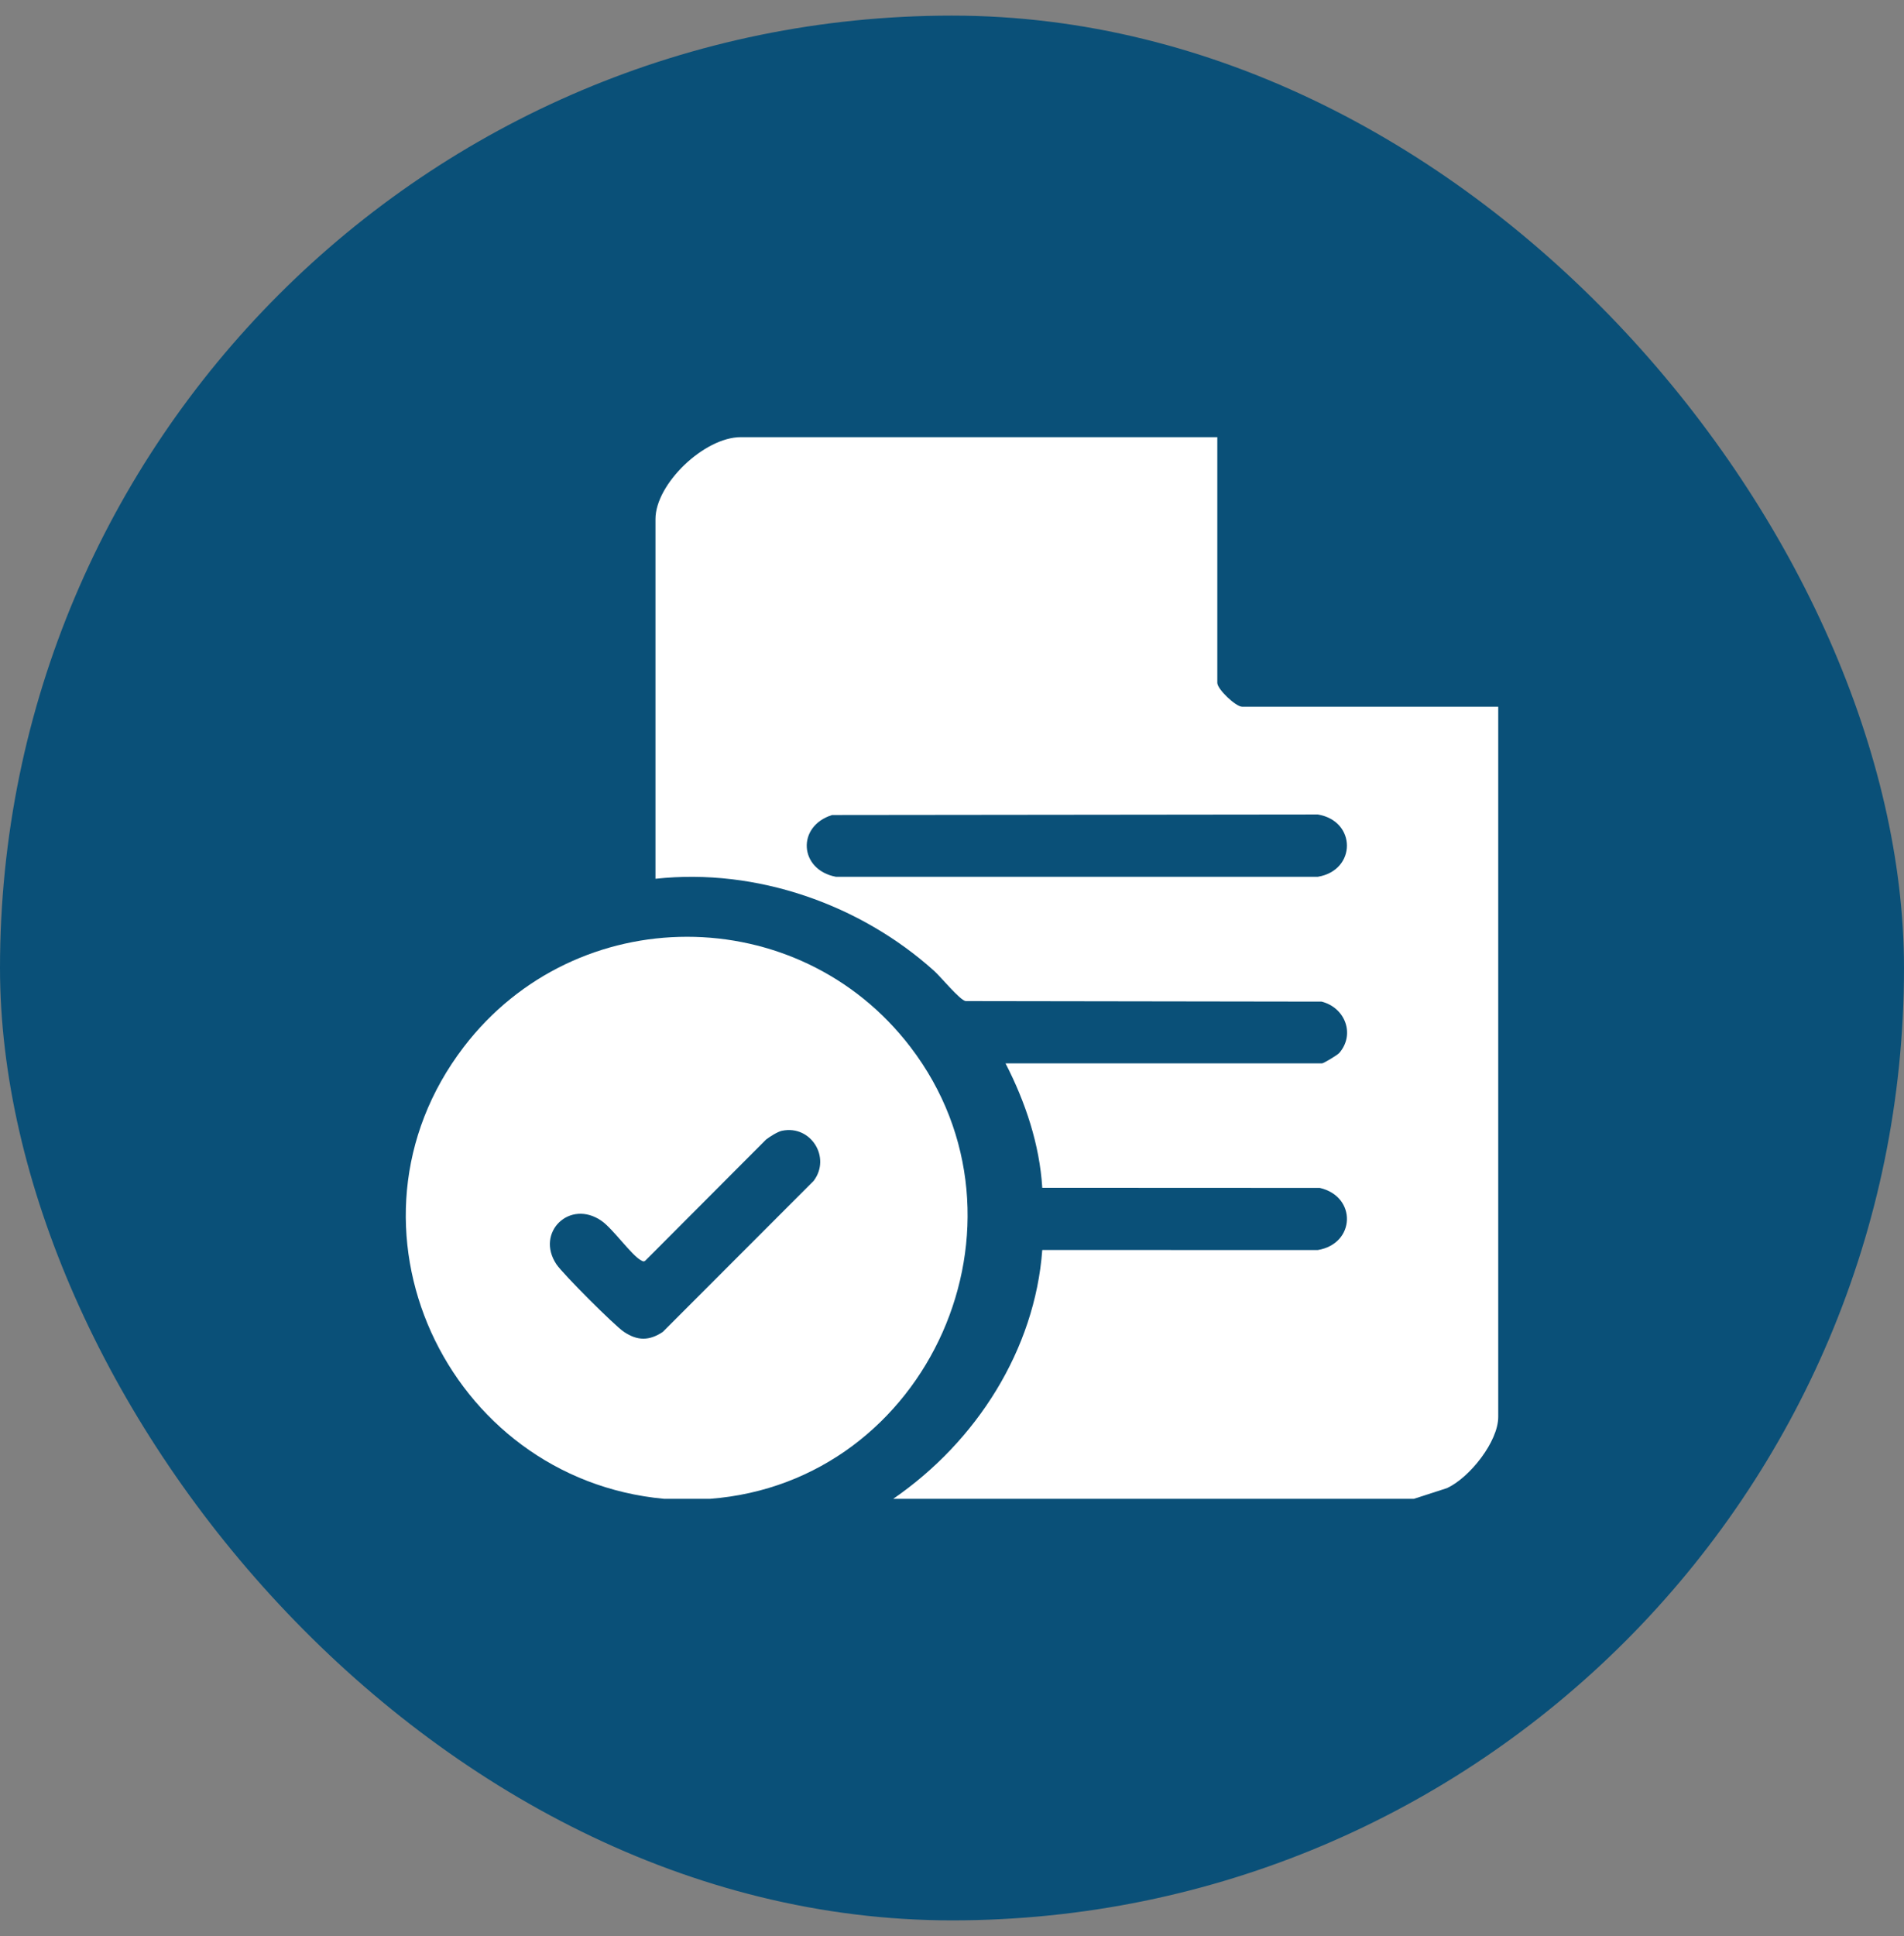
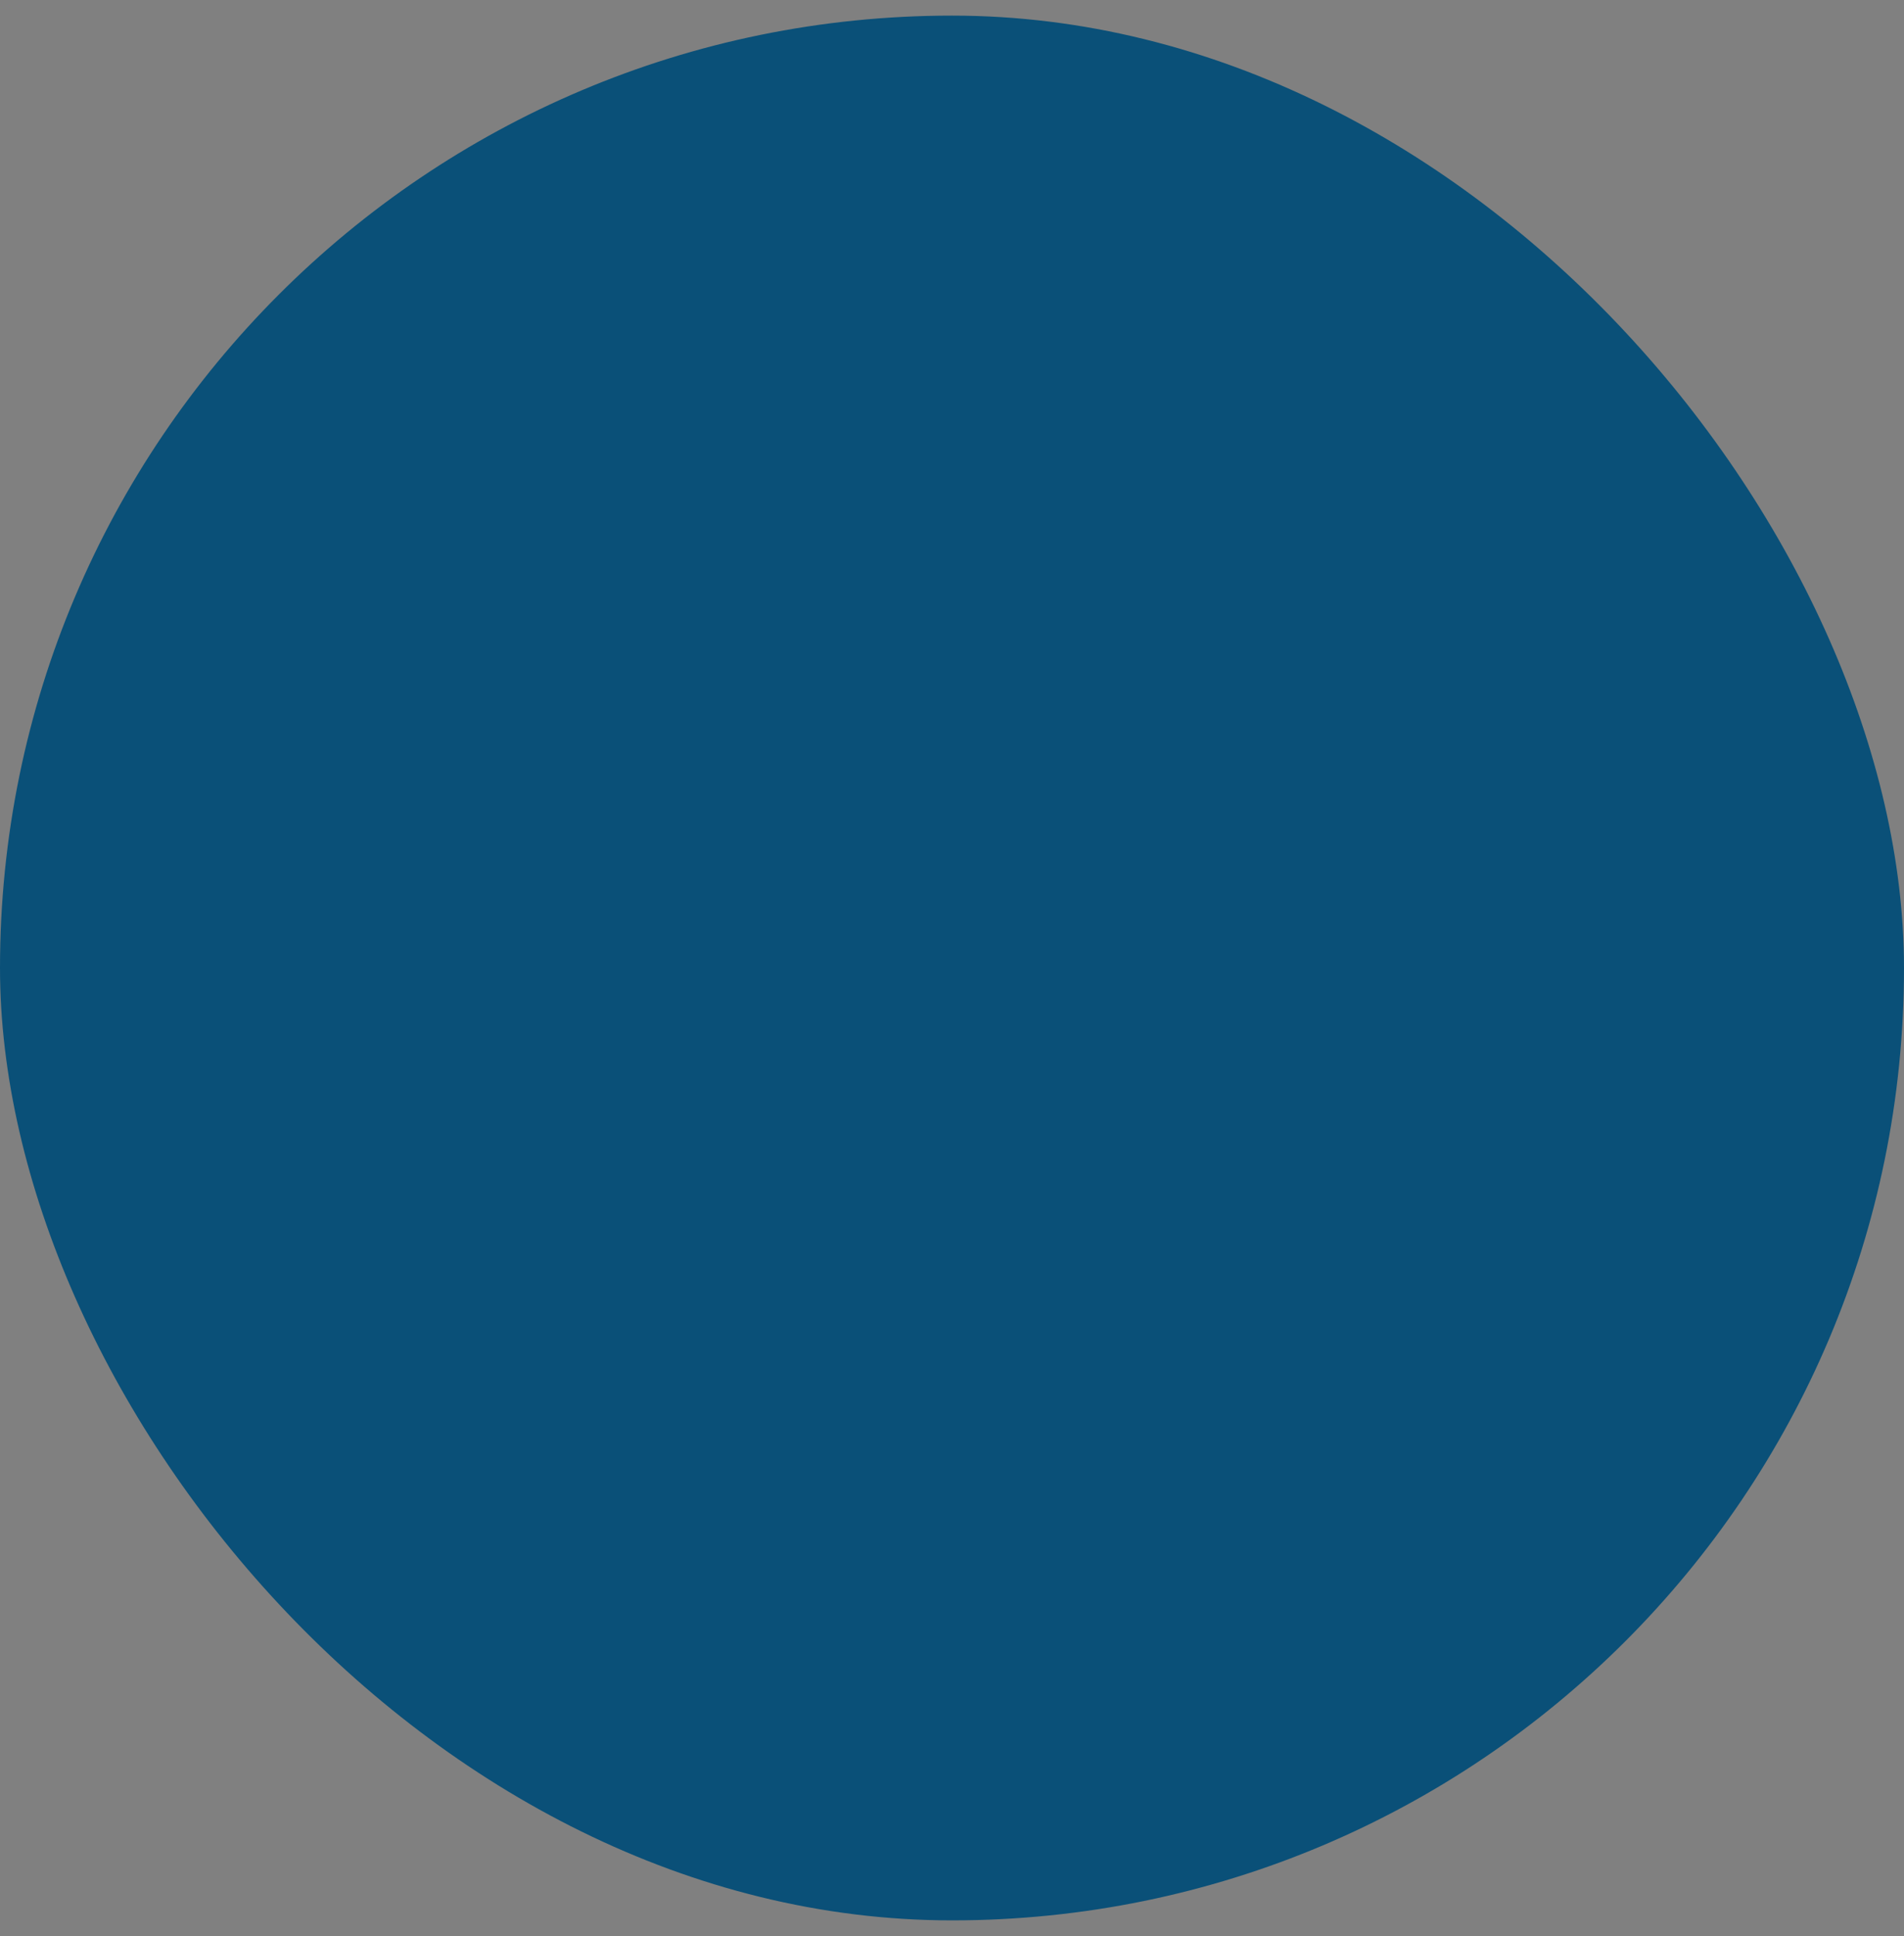
<svg xmlns="http://www.w3.org/2000/svg" width="61" height="62" viewBox="0 0 61 62" fill="none">
  <rect x="0" y="0" width="61" height="62" fill="#808080" stroke="none" />
  <rect y="0.5" width="61" height="61" rx="30.5" fill="#0A5078" />
-   <path d="M28.616 48C31.289 46.164 33.157 43.217 33.392 40.031L42.221 40.032C43.429 39.831 43.477 38.319 42.284 38.043L33.392 38.039C33.306 36.647 32.852 35.294 32.215 34.054H42.357C42.404 34.054 42.846 33.792 42.908 33.72C43.421 33.127 43.1 32.27 42.342 32.077L30.936 32.06C30.747 32.025 30.149 31.293 29.932 31.097C27.576 28.974 24.245 27.788 21 28.143V16.623C21 15.498 22.561 14 23.735 14H39V21.869C39 22.072 39.591 22.633 39.796 22.633H48V45.377C48 46.164 47.093 47.314 46.361 47.656L45.3 47.999H28.616V48ZM26.658 26.101C25.51 26.461 25.606 27.858 26.78 28.079H42.221C43.464 27.871 43.462 26.291 42.221 26.084L26.658 26.101Z" fill="white" />
-   <path d="M22.745 48H21.279C14.29 47.358 10.501 39.229 14.854 33.534C18.456 28.823 25.567 28.822 29.171 33.534C33.455 39.139 29.766 47.465 22.745 48ZM25.059 36.211C24.916 36.24 24.665 36.4 24.543 36.494L20.679 40.368C20.629 40.413 20.598 40.395 20.547 40.368C20.239 40.21 19.645 39.36 19.276 39.101C18.257 38.388 17.148 39.468 17.825 40.487C18.026 40.79 19.688 42.453 19.991 42.654C20.426 42.944 20.799 42.944 21.235 42.654L26.066 37.819C26.634 37.074 25.981 36.022 25.059 36.212V36.211Z" fill="white" />
</svg>